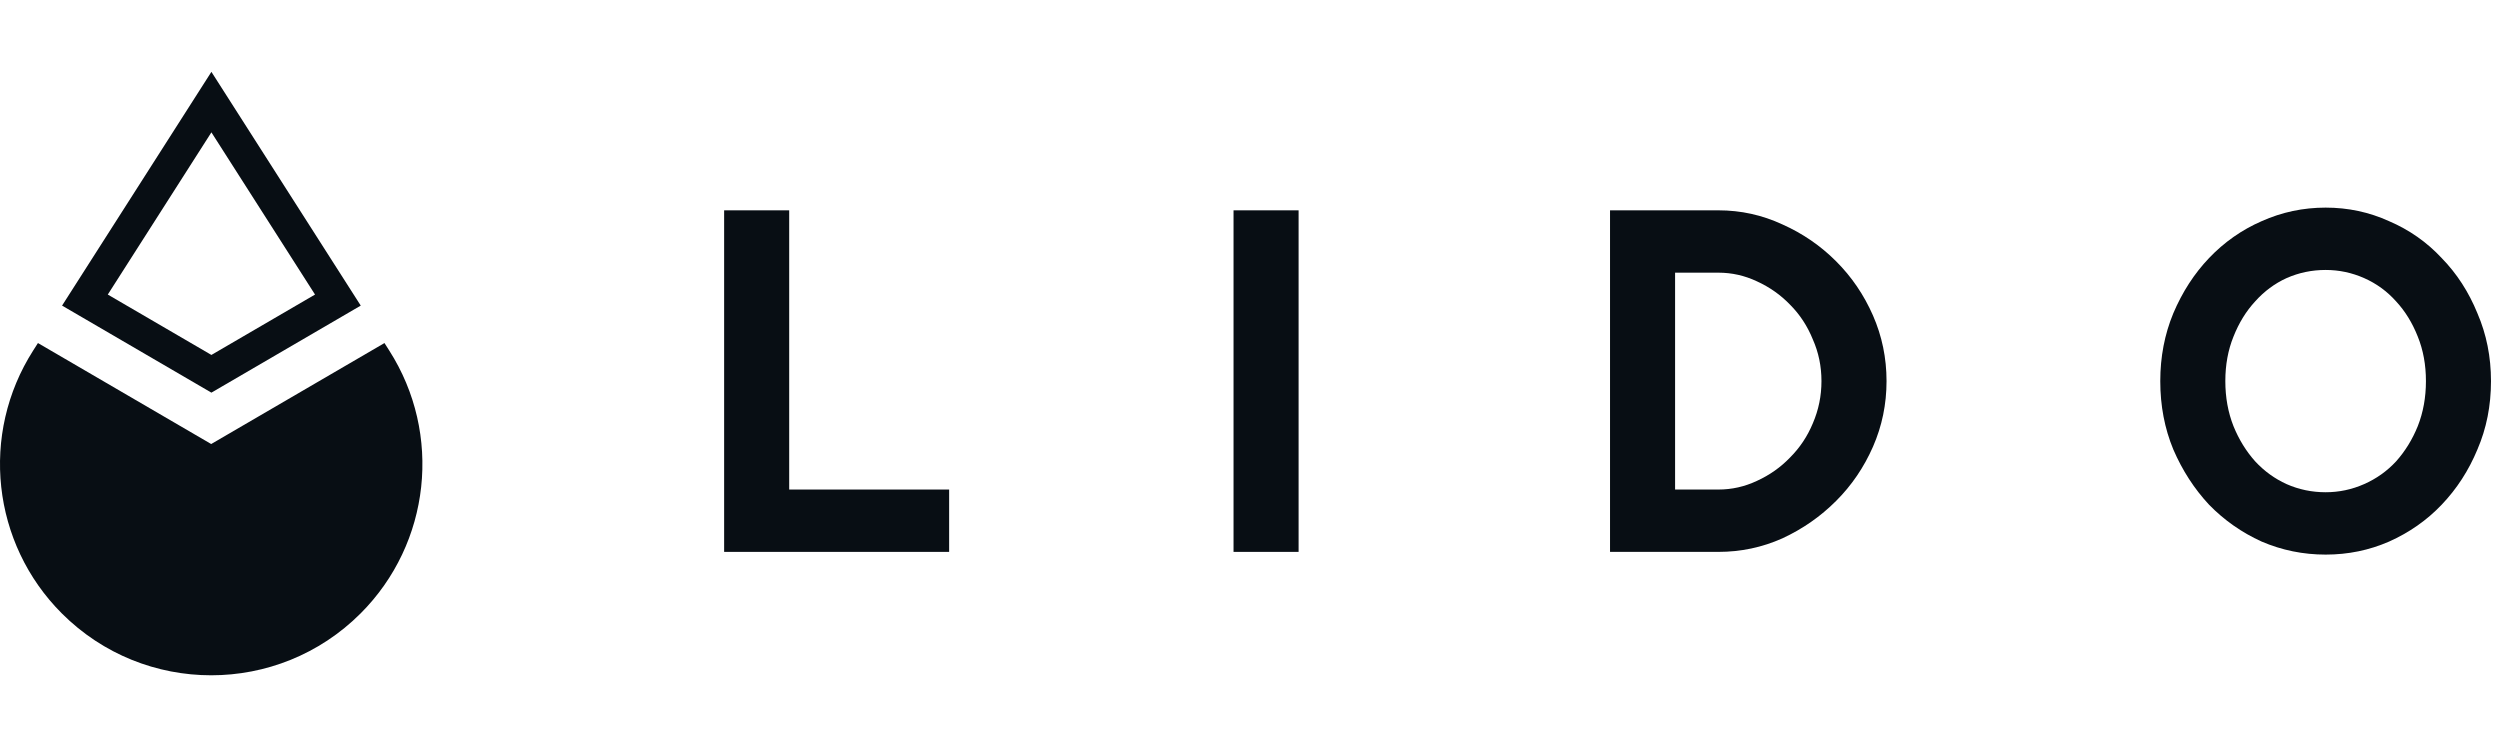
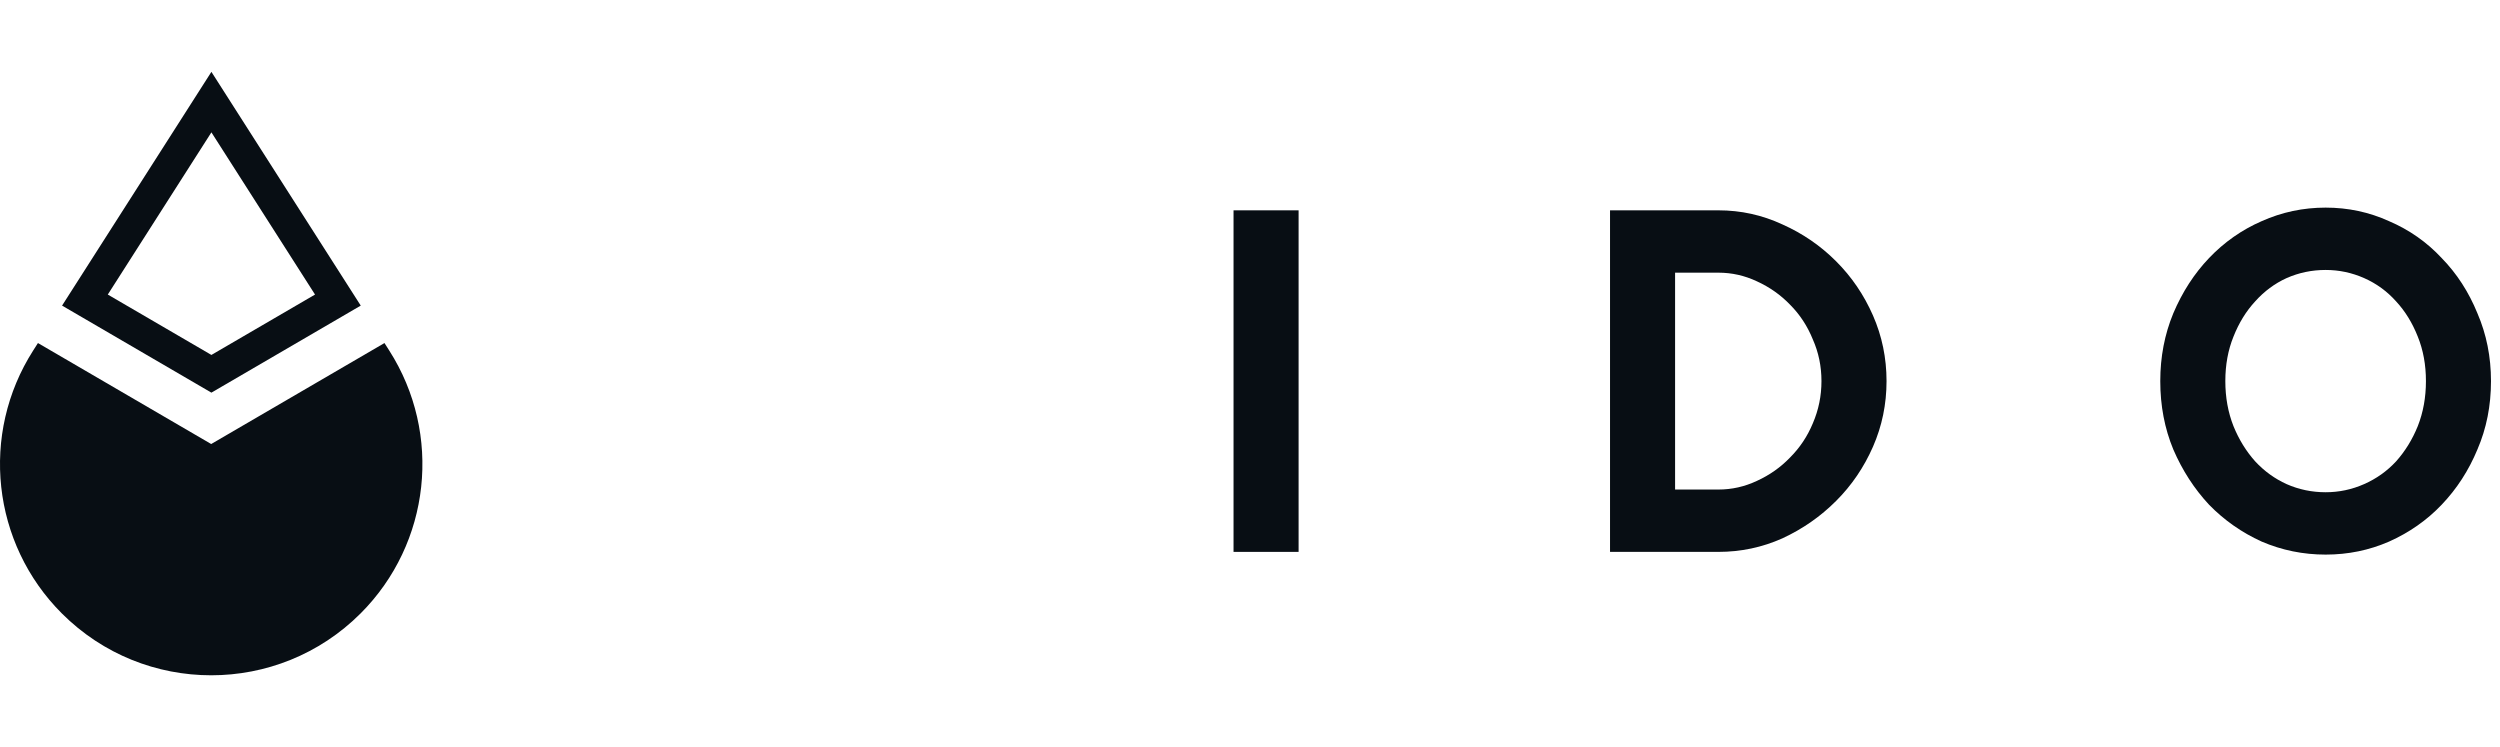
<svg xmlns="http://www.w3.org/2000/svg" width="174" height="52" viewBox="0 0 174 52" fill="none">
-   <path d="M50.4 14.639H54.928V34.072H66.06V38.411H50.4V14.639Z" fill="#080E14" />
  <path d="M85.854 14.639H90.382V38.411H85.854V14.639Z" fill="#080E14" />
  <path d="M112.058 14.639H119.605C121.165 14.639 122.649 14.966 124.057 15.62C125.467 16.249 126.712 17.104 127.793 18.186C128.875 19.267 129.731 20.525 130.36 21.959C130.988 23.393 131.303 24.915 131.303 26.525C131.303 28.135 130.988 29.657 130.36 31.091C129.731 32.525 128.875 33.783 127.793 34.864C126.712 35.946 125.467 36.814 124.057 37.468C122.649 38.097 121.165 38.411 119.605 38.411H112.058V14.639ZM119.605 34.072C120.536 34.072 121.429 33.871 122.284 33.468C123.164 33.066 123.932 32.525 124.586 31.845C125.265 31.166 125.794 30.374 126.171 29.468C126.573 28.537 126.774 27.556 126.774 26.525C126.774 25.494 126.573 24.525 126.171 23.619C125.794 22.689 125.265 21.884 124.586 21.204C123.932 20.525 123.164 19.984 122.284 19.582C121.429 19.179 120.536 18.978 119.605 18.978H116.586V34.072H119.605Z" fill="#080E14" />
  <path d="M161.864 38.6C160.304 38.6 158.82 38.298 157.412 37.694C156.028 37.065 154.808 36.21 153.751 35.129C152.72 34.022 151.89 32.738 151.261 31.279C150.657 29.82 150.355 28.235 150.355 26.525C150.355 24.84 150.657 23.267 151.261 21.808C151.89 20.324 152.72 19.041 153.751 17.959C154.808 16.852 156.028 15.997 157.412 15.393C158.82 14.764 160.304 14.45 161.864 14.45C163.424 14.45 164.896 14.764 166.279 15.393C167.688 15.997 168.908 16.852 169.939 17.959C170.996 19.041 171.826 20.324 172.43 21.808C173.059 23.267 173.373 24.84 173.373 26.525C173.373 28.235 173.059 29.82 172.43 31.279C171.826 32.738 170.996 34.022 169.939 35.129C168.908 36.21 167.688 37.065 166.279 37.694C164.896 38.298 163.424 38.6 161.864 38.6ZM161.864 34.26C162.795 34.26 163.688 34.072 164.543 33.694C165.399 33.317 166.141 32.789 166.77 32.109C167.399 31.405 167.902 30.588 168.279 29.657C168.656 28.701 168.845 27.657 168.845 26.525C168.845 25.393 168.656 24.362 168.279 23.431C167.902 22.475 167.399 21.657 166.77 20.978C166.141 20.274 165.399 19.733 164.543 19.355C163.688 18.978 162.795 18.789 161.864 18.789C160.908 18.789 160.003 18.978 159.147 19.355C158.317 19.733 157.588 20.274 156.959 20.978C156.33 21.657 155.827 22.475 155.449 23.431C155.072 24.362 154.883 25.393 154.883 26.525C154.883 27.657 155.072 28.701 155.449 29.657C155.827 30.588 156.33 31.405 156.959 32.109C157.588 32.789 158.317 33.317 159.147 33.694C160.003 34.072 160.908 34.26 161.864 34.26Z" fill="#080E14" />
  <path fill-rule="evenodd" clip-rule="evenodd" d="M14.714 5L25.108 21.27L14.713 27.328L4.32 21.27L14.714 5ZM7.502 20.501L14.714 9.211L21.926 20.501L14.713 24.704L7.502 20.501Z" fill="#080E14" />
  <path d="M14.698 30.904L2.641 23.876L2.312 24.392C-1.402 30.205 -0.573 37.818 4.306 42.696C10.046 48.435 19.354 48.435 25.095 42.696C29.973 37.818 30.802 30.205 27.088 24.392L26.759 23.876L14.699 30.904L14.698 30.904Z" fill="#080E14" />
</svg>